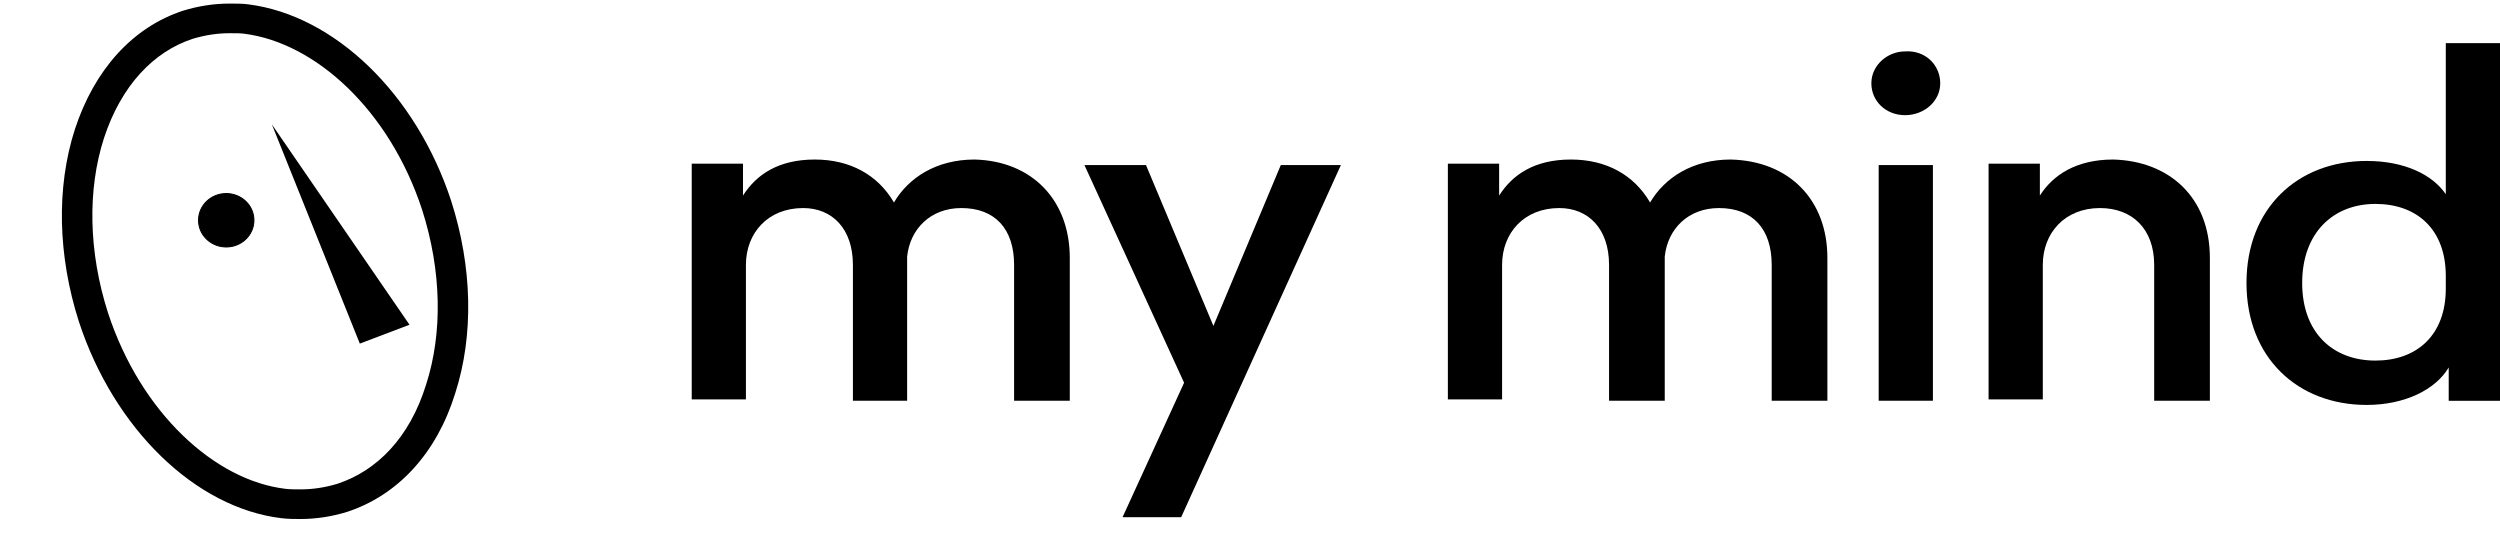
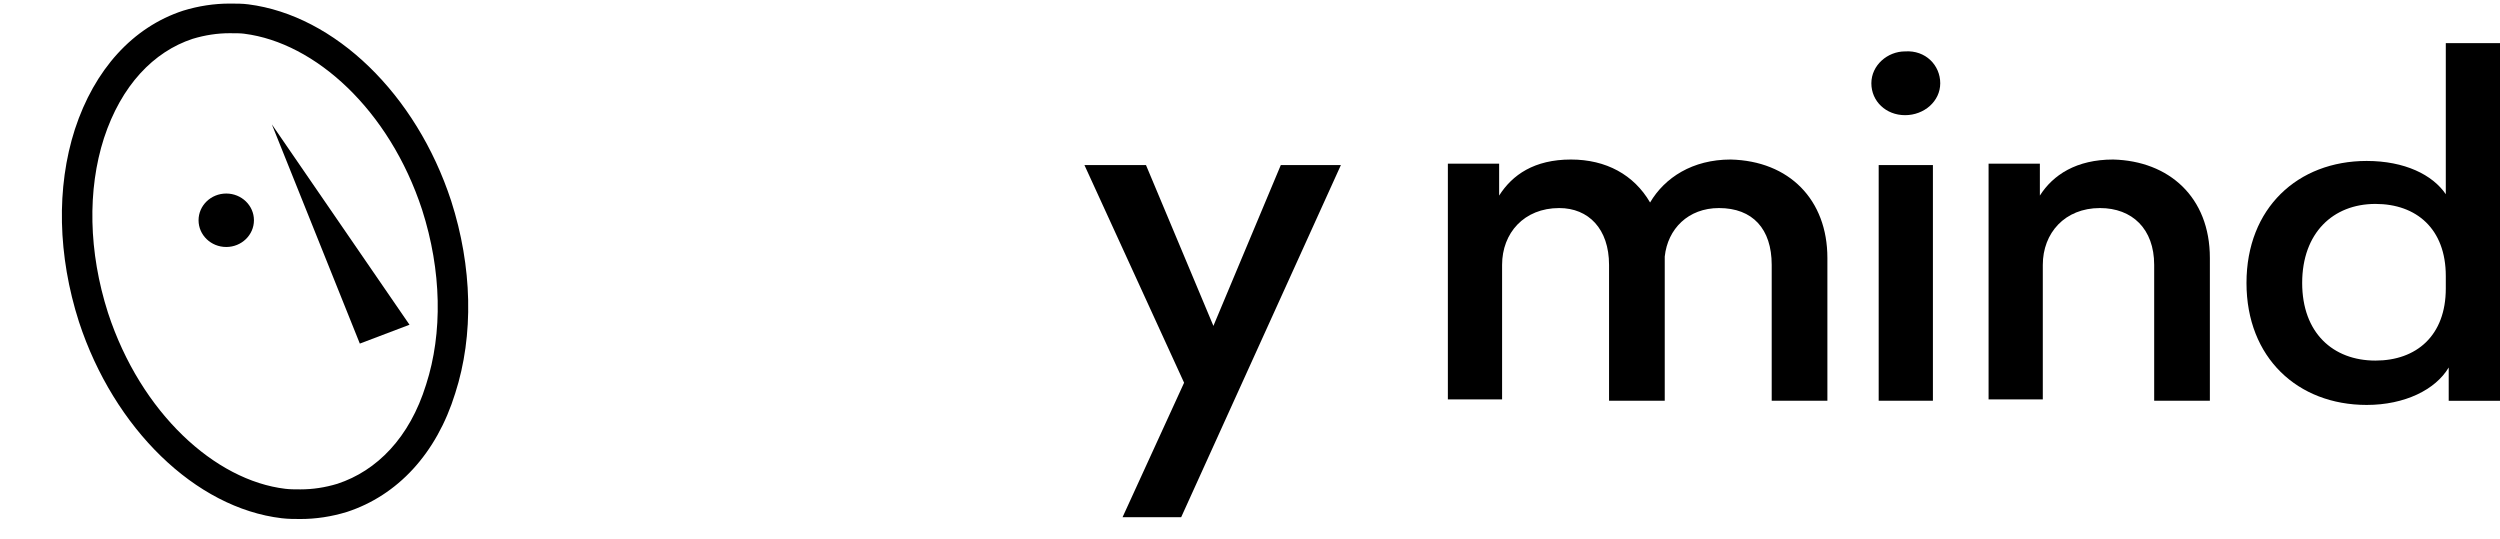
<svg xmlns="http://www.w3.org/2000/svg" width="116" height="25" viewBox="0 0 116 25" fill="none">
  <path fill-rule="evenodd" clip-rule="evenodd" d="M11.333 1.565L11.325 1.564C11.179 1.544 10.983 1.541 10.655 1.541C10.091 1.541 9.52 1.626 8.937 1.802C7.129 2.398 5.627 3.959 4.823 6.413C4.054 8.804 4.104 11.684 5.012 14.518C6.537 19.168 9.979 22.295 13.244 22.681L13.247 22.681C13.45 22.706 13.666 22.707 13.942 22.707C14.506 22.707 15.077 22.623 15.66 22.446C17.485 21.845 19.008 20.309 19.768 17.853L19.771 17.845L19.773 17.838C20.543 15.447 20.494 12.566 19.585 9.73C18.063 5.091 14.623 1.984 11.34 1.566L11.333 1.565ZM20.933 9.317C21.916 12.379 21.992 15.551 21.122 18.249C20.253 21.056 18.439 22.989 16.096 23.754C15.378 23.973 14.66 24.082 13.942 24.082C13.678 24.082 13.376 24.082 13.073 24.046C9.067 23.572 5.288 19.89 3.663 14.931C2.681 11.869 2.605 8.697 3.475 5.999C4.382 3.228 6.158 1.26 8.501 0.494C9.219 0.275 9.937 0.166 10.655 0.166C10.957 0.166 11.259 0.166 11.524 0.202C15.53 0.713 19.308 4.359 20.933 9.317Z" fill="black" />
-   <path fill-rule="evenodd" clip-rule="evenodd" d="M10.497 9.004C9.801 9.004 9.237 9.548 9.237 10.22C9.237 10.892 9.801 11.436 10.497 11.436C11.194 11.436 11.758 10.892 11.758 10.22C11.758 9.548 11.194 9.004 10.497 9.004ZM9.188 10.22C9.188 9.522 9.775 8.957 10.497 8.957C11.22 8.957 11.806 9.522 11.806 10.22C11.806 10.918 11.22 11.483 10.497 11.483C9.775 11.483 9.188 10.918 9.188 10.22Z" fill="black" />
  <path d="M16.696 15.943L12.614 5.771L19.001 15.068L16.696 15.943Z" fill="black" />
  <path d="M10.498 11.46C11.207 11.46 11.783 10.905 11.783 10.22C11.783 9.535 11.207 8.98 10.498 8.98C9.788 8.98 9.213 9.535 9.213 10.22C9.213 10.905 9.788 11.46 10.498 11.46Z" fill="black" />
-   <path d="M49.638 11.97L49.638 18.595L47.054 18.595L47.054 12.291C47.054 10.619 46.17 9.654 44.606 9.654C43.179 9.654 42.227 10.619 42.091 11.905L42.091 11.97L42.091 18.595L39.575 18.595L39.575 12.291C39.575 10.619 38.623 9.654 37.263 9.654C35.631 9.654 34.611 10.812 34.611 12.291L34.611 18.531L32.096 18.531L32.096 7.595L34.475 7.595L34.475 9.075C35.087 8.11 36.107 7.402 37.807 7.402C39.439 7.402 40.731 8.11 41.479 9.396C42.159 8.239 43.451 7.402 45.218 7.402C47.87 7.467 49.638 9.268 49.638 11.97Z" fill="black" />
  <path d="M52.086 23.999L54.942 17.759L50.318 7.66L53.174 7.66L56.302 15.122L59.429 7.66L62.217 7.66L54.806 23.999L52.086 23.999Z" fill="black" />
  <path d="M84.791 11.97L84.791 18.595L82.207 18.595L82.207 12.291C82.207 10.619 81.323 9.654 79.76 9.654C78.332 9.654 77.38 10.619 77.244 11.905L77.244 11.97L77.244 18.595L74.66 18.595L74.66 12.291C74.66 10.619 73.708 9.654 72.348 9.654C70.716 9.654 69.697 10.812 69.697 12.291L69.697 18.531L67.181 18.531L67.181 7.595L69.56 7.595L69.56 9.075C70.172 8.11 71.192 7.402 72.892 7.402C74.524 7.402 75.816 8.11 76.564 9.396C77.244 8.239 78.536 7.402 80.303 7.402C83.023 7.467 84.791 9.268 84.791 11.97Z" fill="black" />
  <path d="M90.027 3.864C90.027 4.701 89.279 5.344 88.395 5.344C87.511 5.344 86.831 4.701 86.831 3.864C86.831 3.028 87.579 2.385 88.395 2.385C89.347 2.321 90.027 3.028 90.027 3.864ZM87.171 18.595L87.171 7.66L89.687 7.66L89.687 18.595L87.171 18.595Z" fill="black" />
  <path d="M102.538 11.97L102.538 18.595L99.954 18.595L99.954 12.291C99.954 10.619 98.934 9.654 97.438 9.654C95.806 9.654 94.786 10.812 94.786 12.291L94.786 18.531L92.27 18.531L92.27 7.595L94.65 7.595L94.65 9.075C95.262 8.11 96.35 7.402 98.05 7.402C100.633 7.467 102.538 9.139 102.538 11.97Z" fill="black" />
  <path d="M113.62 18.596L113.62 17.052C113.009 18.082 111.58 18.789 109.813 18.789C106.617 18.789 104.237 16.602 104.237 13.129C104.237 9.655 106.617 7.468 109.813 7.468C111.58 7.468 112.873 8.111 113.485 9.012L113.485 2L116 2L116 18.596L113.62 18.596ZM106.821 13.129C106.821 15.444 108.249 16.731 110.221 16.731C112.124 16.731 113.485 15.573 113.485 13.386L113.485 12.807C113.485 10.62 112.124 9.462 110.221 9.462C108.249 9.462 106.821 10.813 106.821 13.129Z" fill="black" />
</svg>